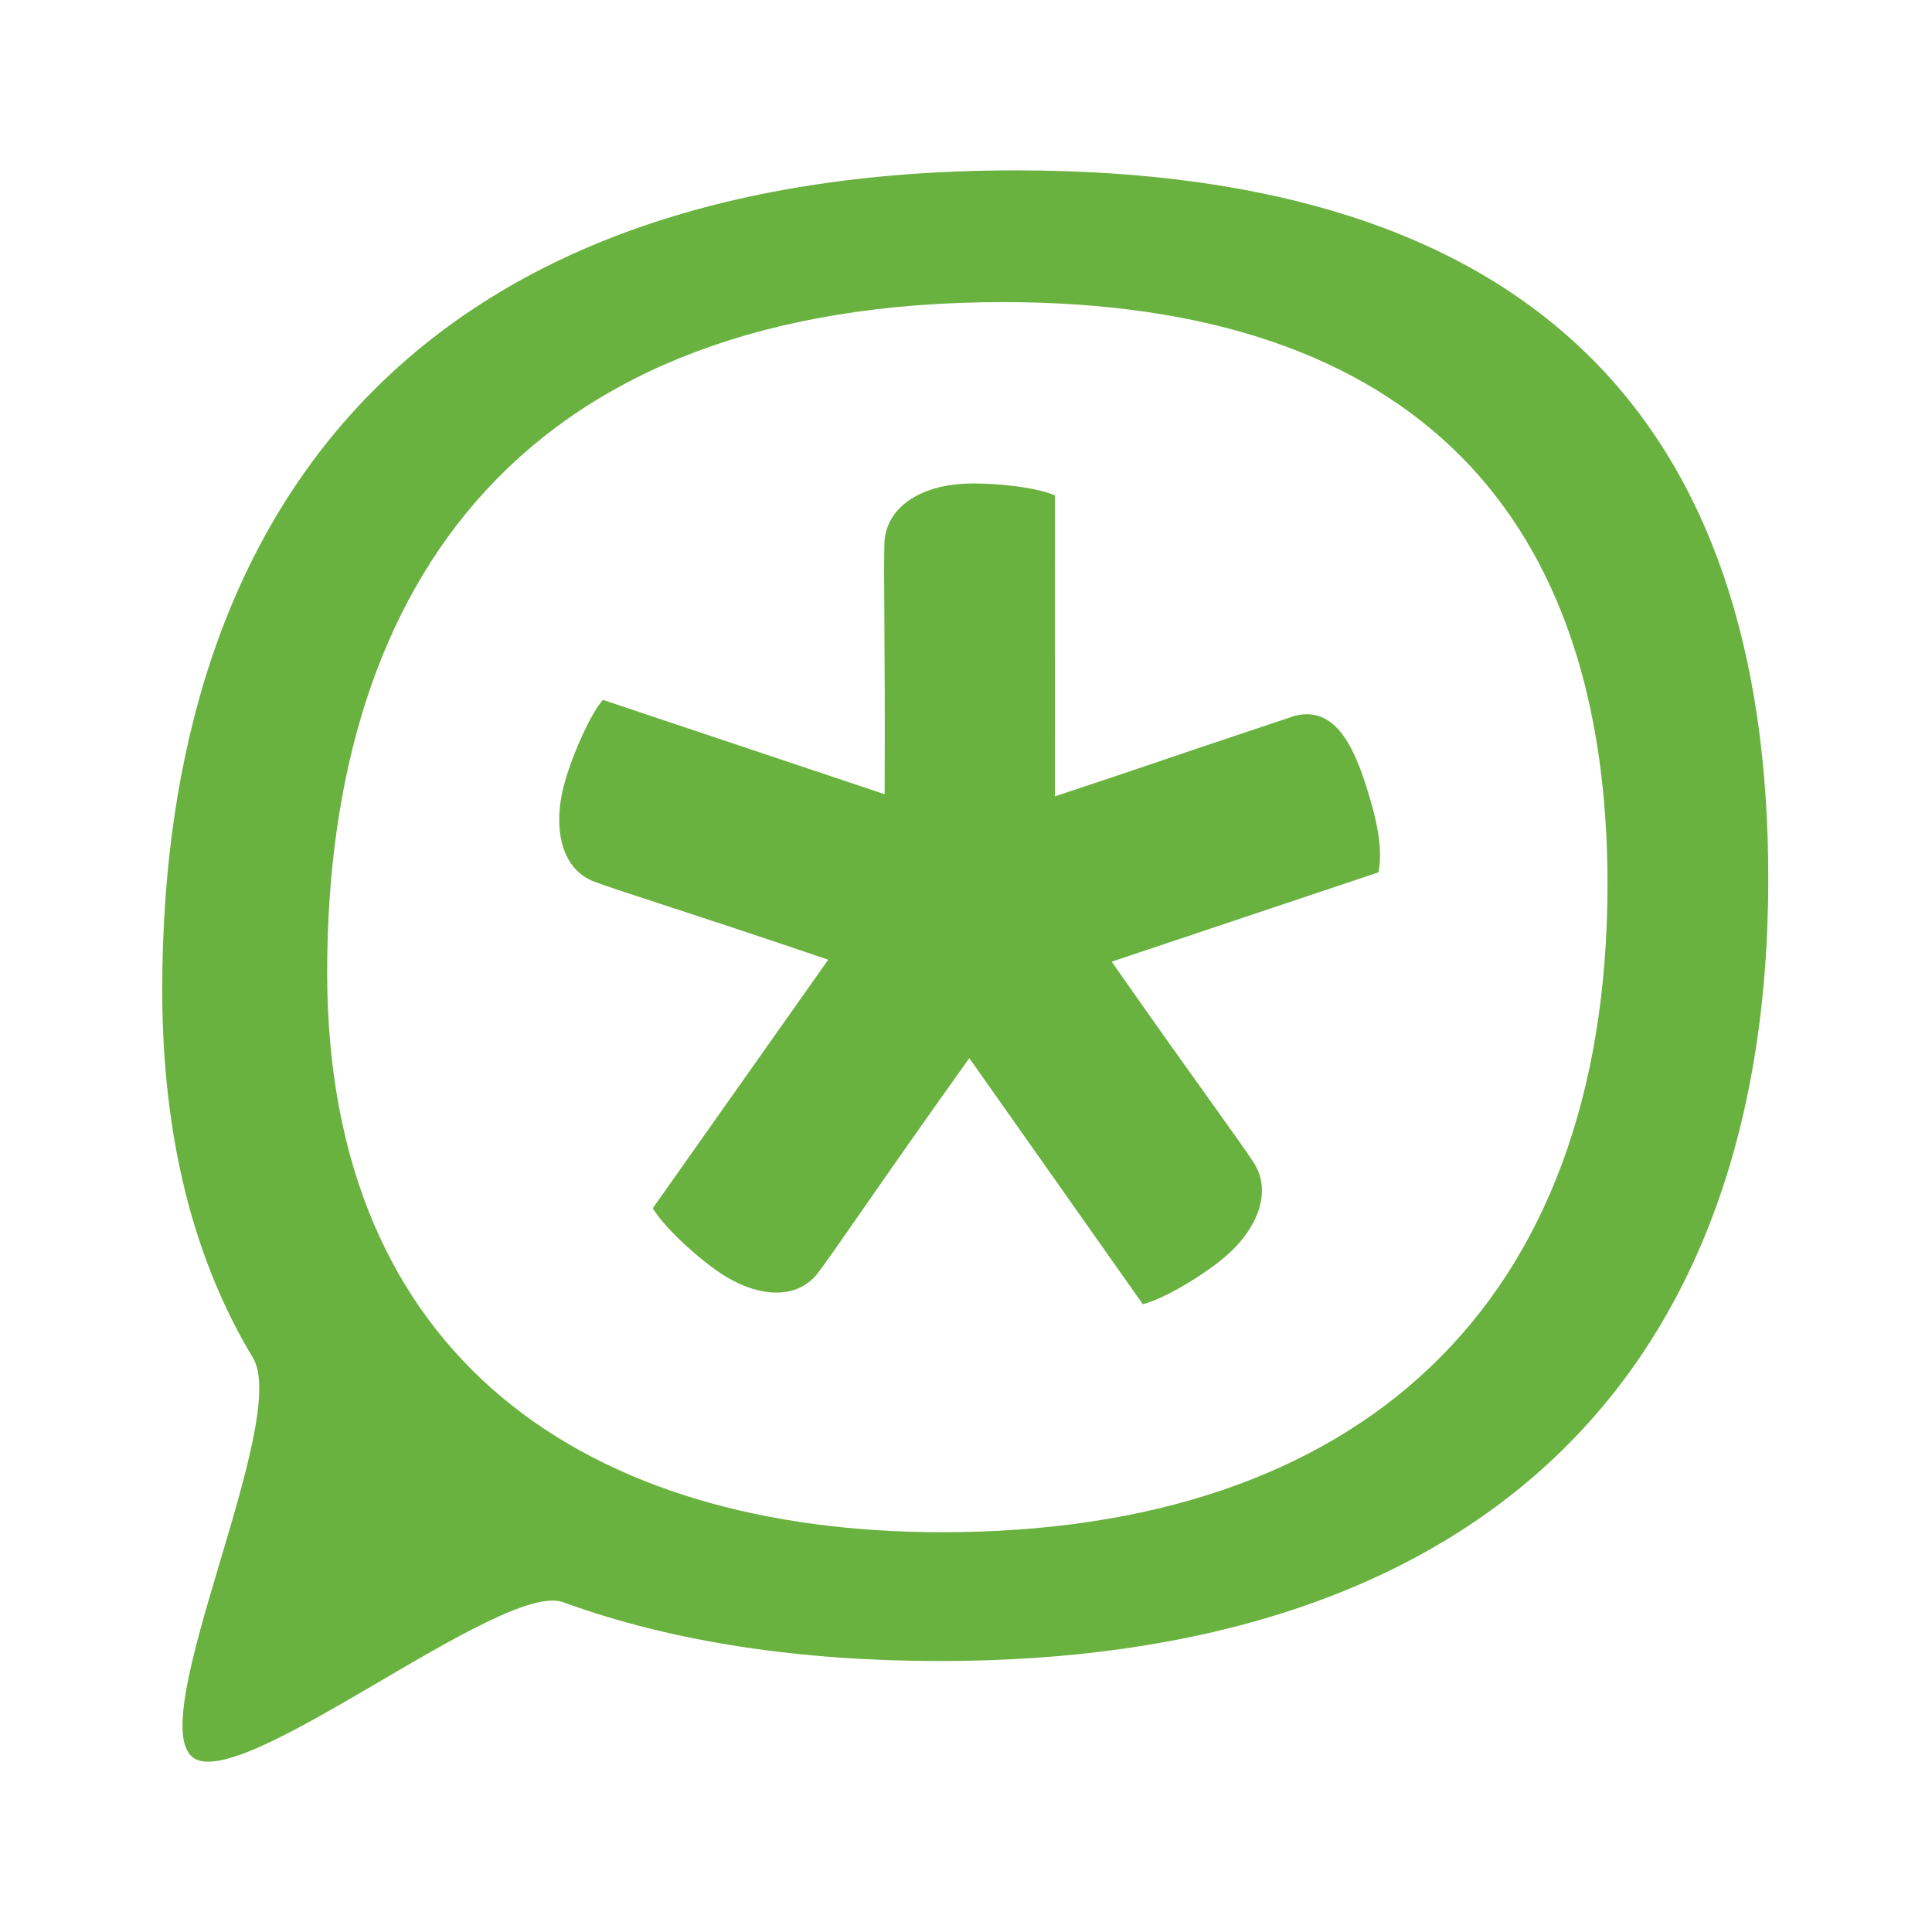
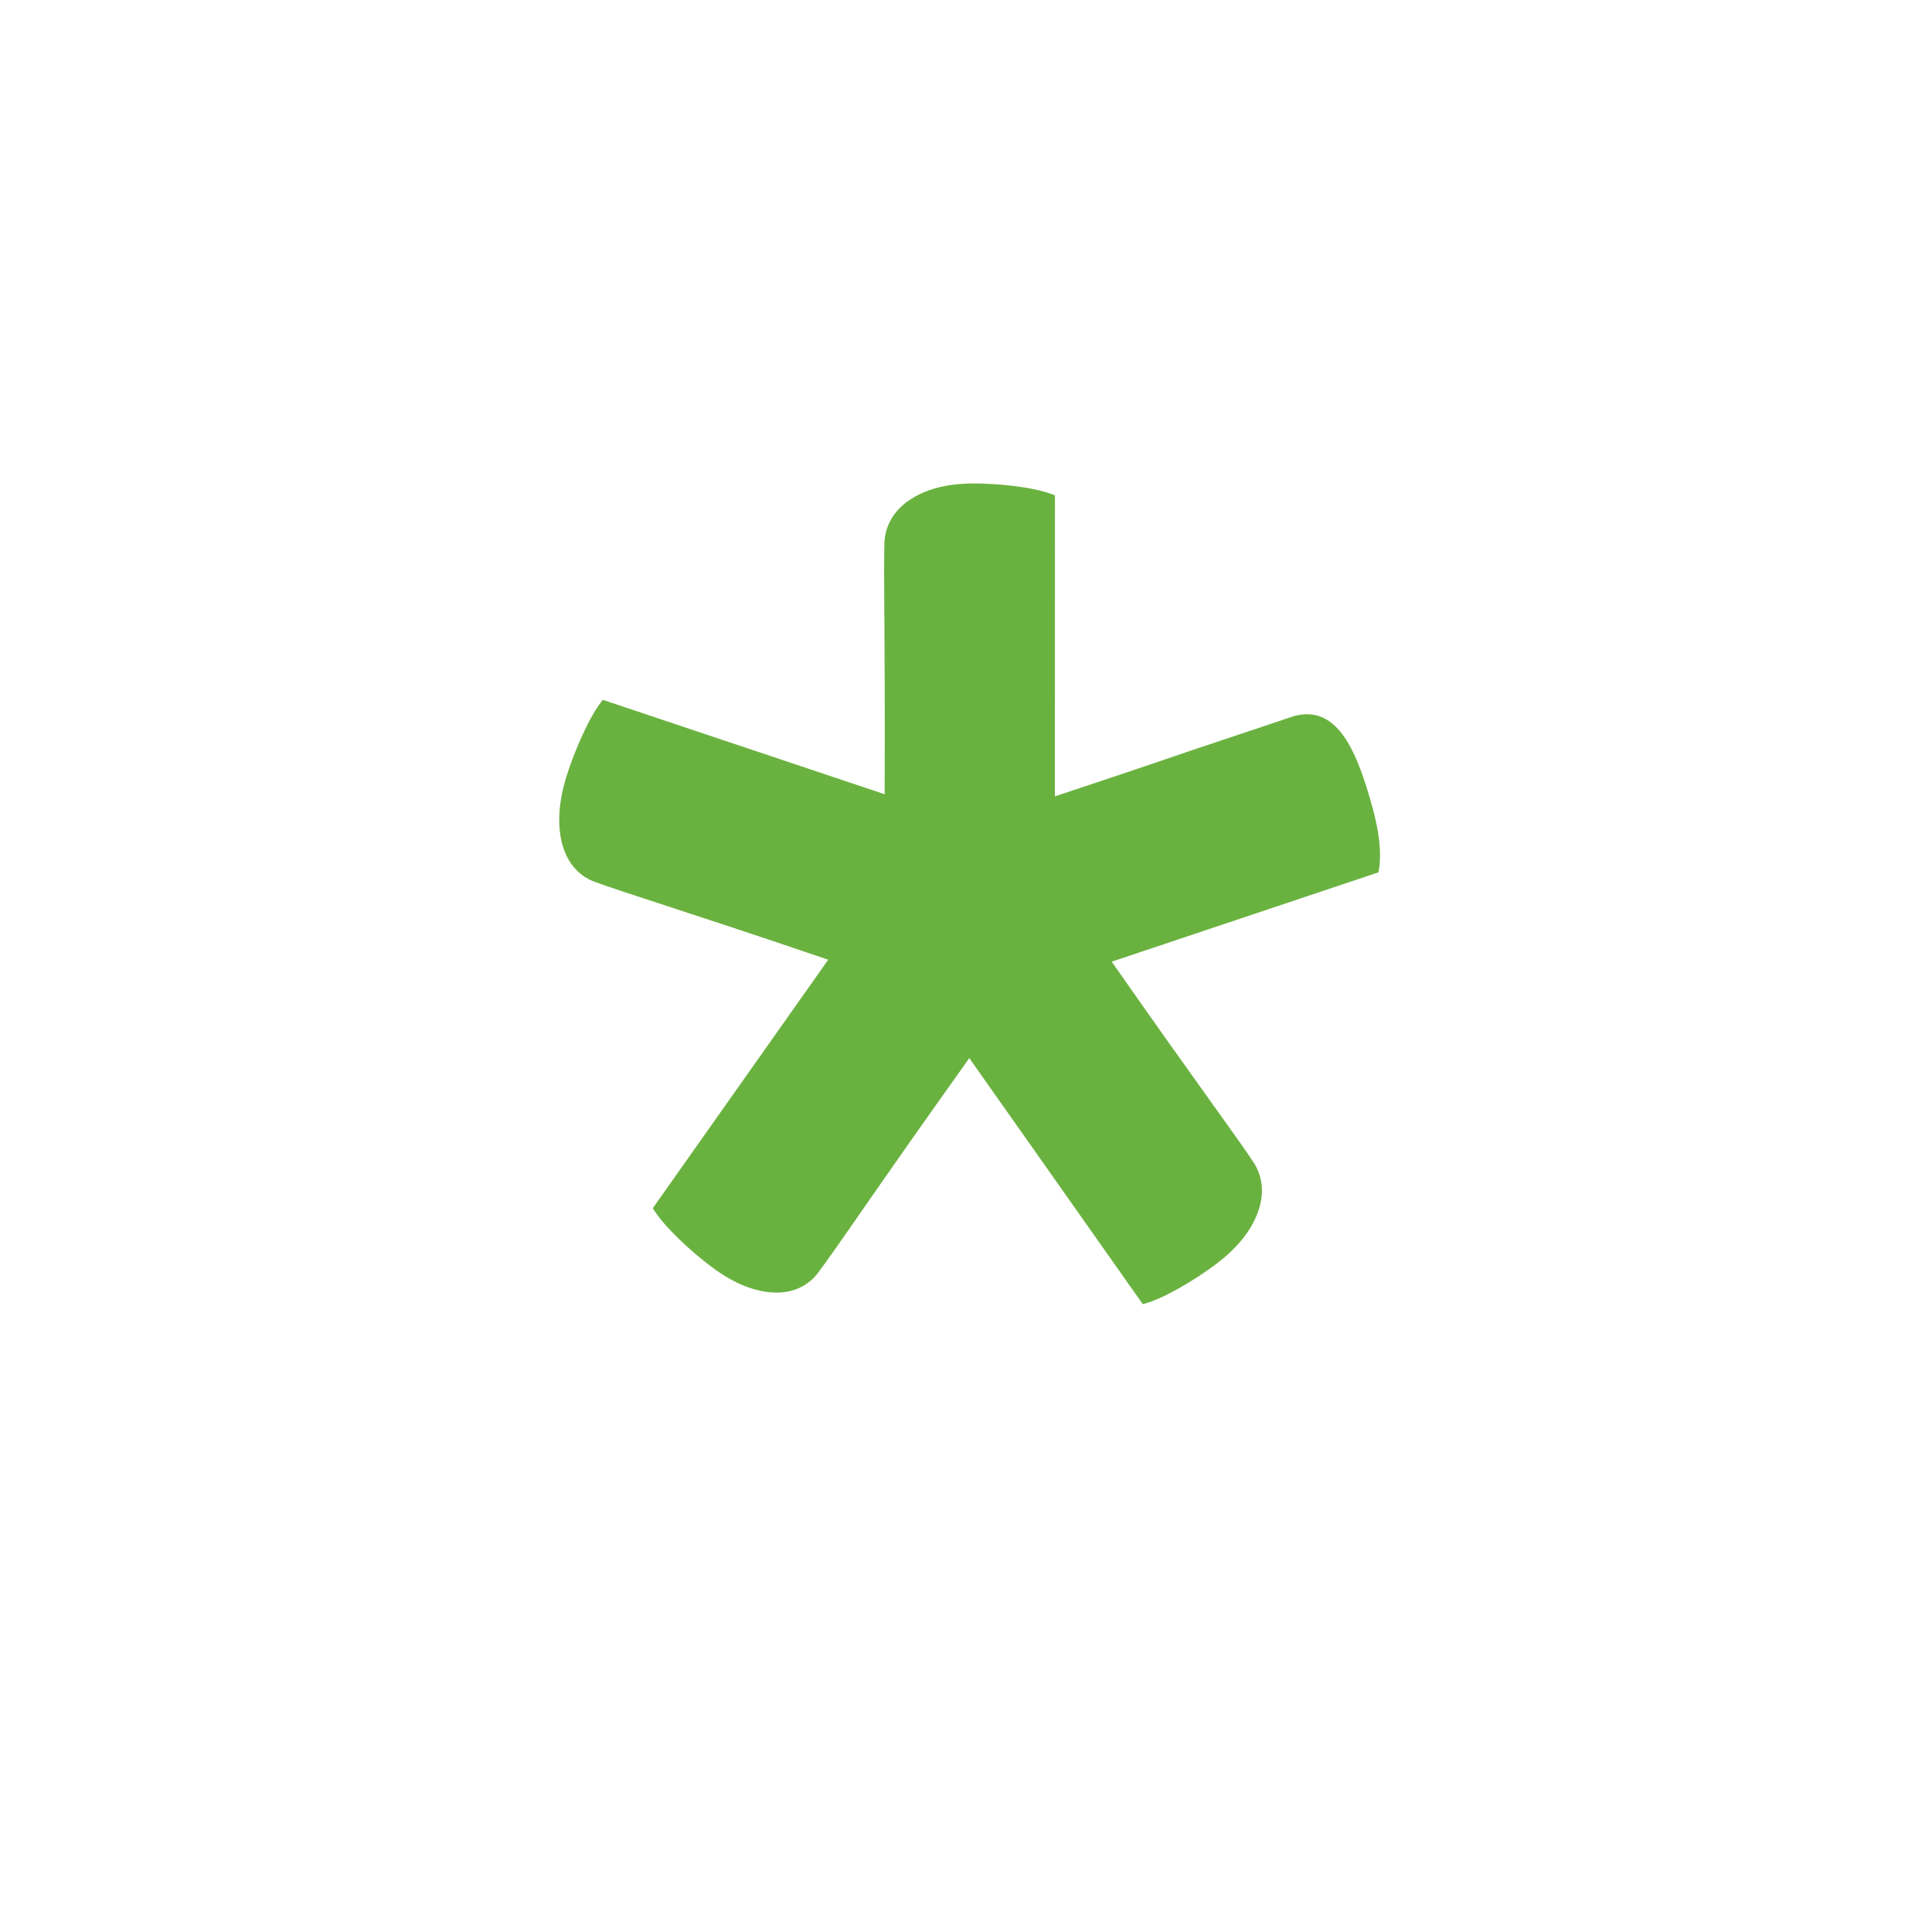
<svg xmlns="http://www.w3.org/2000/svg" width="512" zoomAndPan="magnify" viewBox="0 0 384 384" height="512" preserveAspectRatio="xMidYMid meet" version="1.0">
  <defs>
    <clipPath id="dd6608adc7">
-       <path d="M 32 33.867 L 351.457 33.867 L 351.457 351 L 32 351 Z M 32 33.867 " clip-rule="nonzero" />
-     </clipPath>
+       </clipPath>
  </defs>
  <g clip-path="url(#dd6608adc7)">
-     <path fill="#6ab240" d="M 319.504 175.711 C 319.504 103.242 281.828 60.047 199.375 60.047 C 104.836 60.047 65.027 114.945 65.027 193.277 C 65.027 270.137 116.918 304.539 187.293 304.539 C 269.75 304.539 319.504 259.879 319.504 175.711 M 351.461 174.633 C 351.461 277.09 289.914 330.141 186.848 330.141 C 159.227 330.141 133.828 326.434 111.934 318.453 C 99.816 314.035 48.227 356.391 38.414 349.359 C 28.289 342.102 57.812 282.387 50.285 269.898 C 38.699 250.699 32.246 226.496 32.246 196.742 C 32.246 100.926 83.062 33.863 201.875 33.863 C 304.949 33.863 351.461 83.977 351.461 174.633 " fill-opacity="1" fill-rule="nonzero" />
-   </g>
+     </g>
  <path fill="#6ab240" d="M 162.445 253.18 C 159.09 257.359 153.699 257.773 148.258 255.703 C 146.07 254.867 143.777 253.562 141.434 251.809 C 137.516 248.883 131.965 243.844 129.746 240.141 L 164.617 190.75 C 135.816 180.961 123.965 177.418 117.875 175.148 C 112.98 173.156 110.934 168 111.164 162.035 C 111.254 159.633 111.75 156.988 112.645 154.145 C 114.145 149.406 117.078 142.414 119.816 139.098 L 175.828 157.859 C 175.961 126.949 175.574 114.336 175.793 107.703 C 176.117 102.297 180.242 98.691 185.828 97.07 C 188.074 96.422 190.672 96.09 193.57 96.09 C 198.41 96.09 205.77 96.805 209.684 98.461 L 209.668 158.285 C 216.793 155.926 225.684 152.957 236.848 149.137 L 248.684 145.176 L 257.227 142.316 C 264.371 140.426 268.41 146.312 271.535 156.227 C 273.547 162.59 274.938 168.449 273.98 173.383 L 220.961 191.141 C 238.254 215.883 245.703 225.766 249.285 231.223 C 252.109 235.801 250.824 241.215 247.234 245.898 C 245.793 247.781 243.875 249.625 241.527 251.379 C 237.613 254.309 231.254 258.191 227.137 259.215 L 192.656 210.312 C 173.703 236.875 166.523 247.789 162.445 253.18 " fill-opacity="1" fill-rule="nonzero" />
</svg>